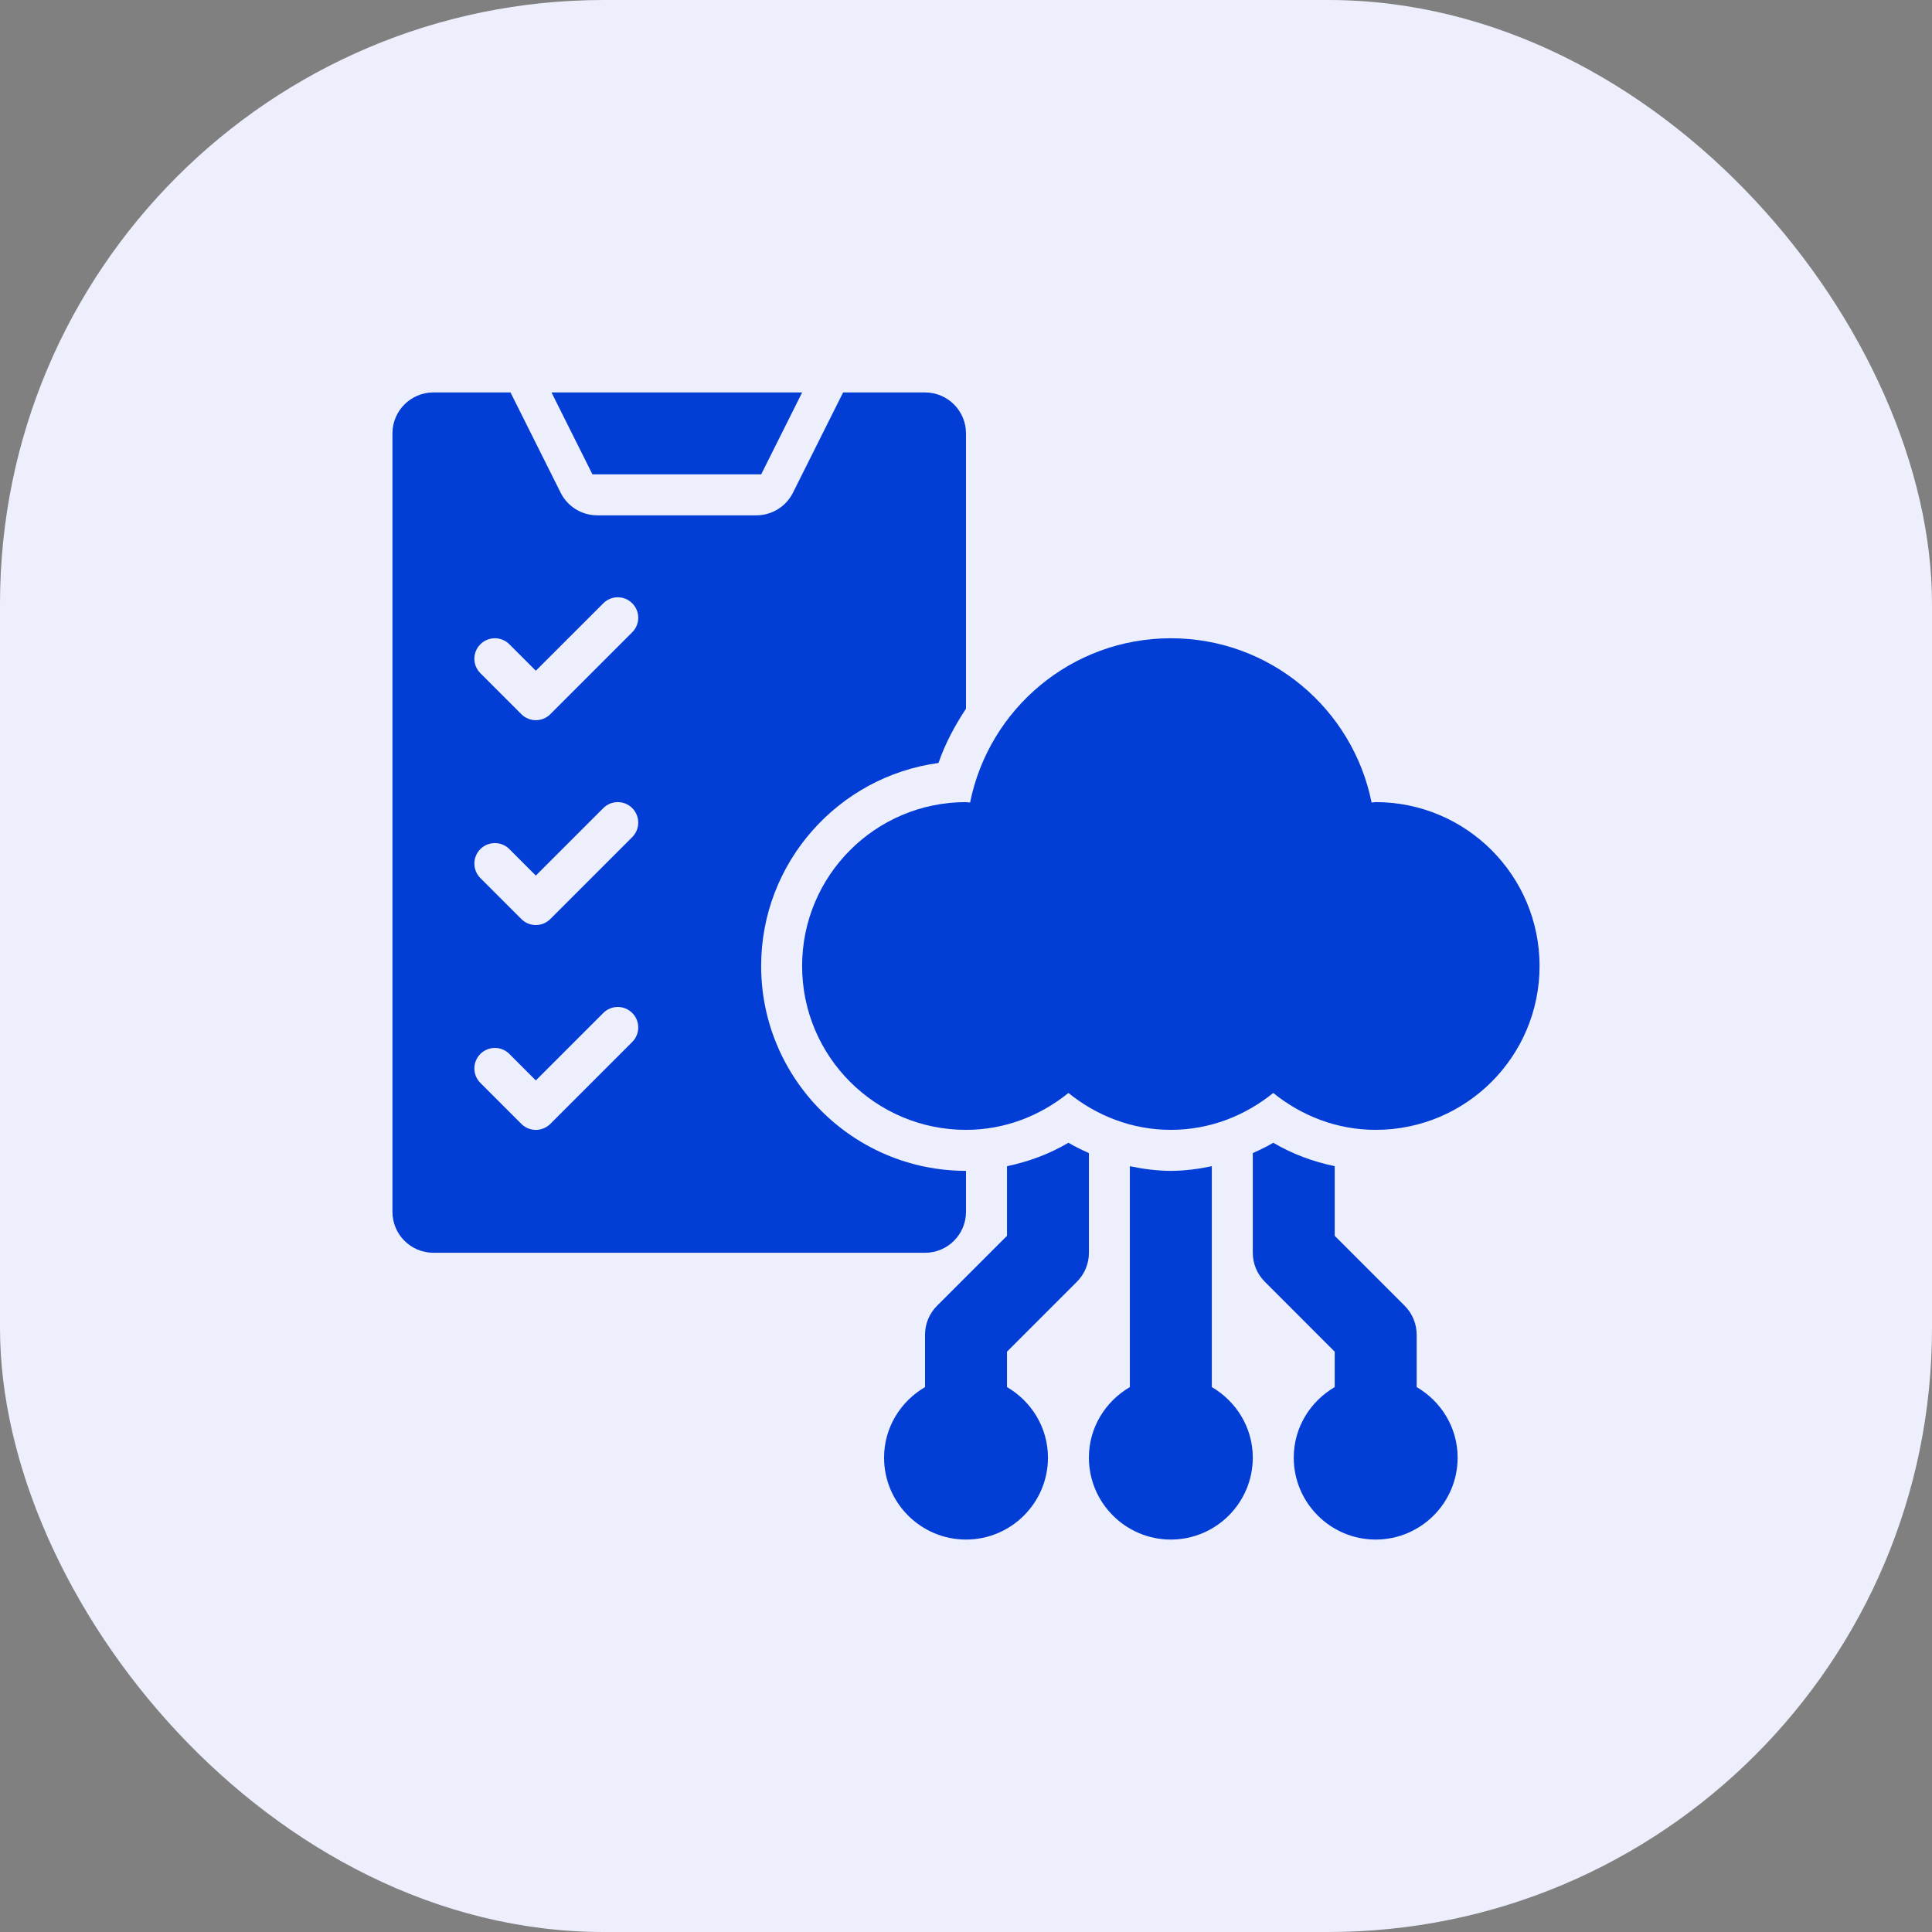
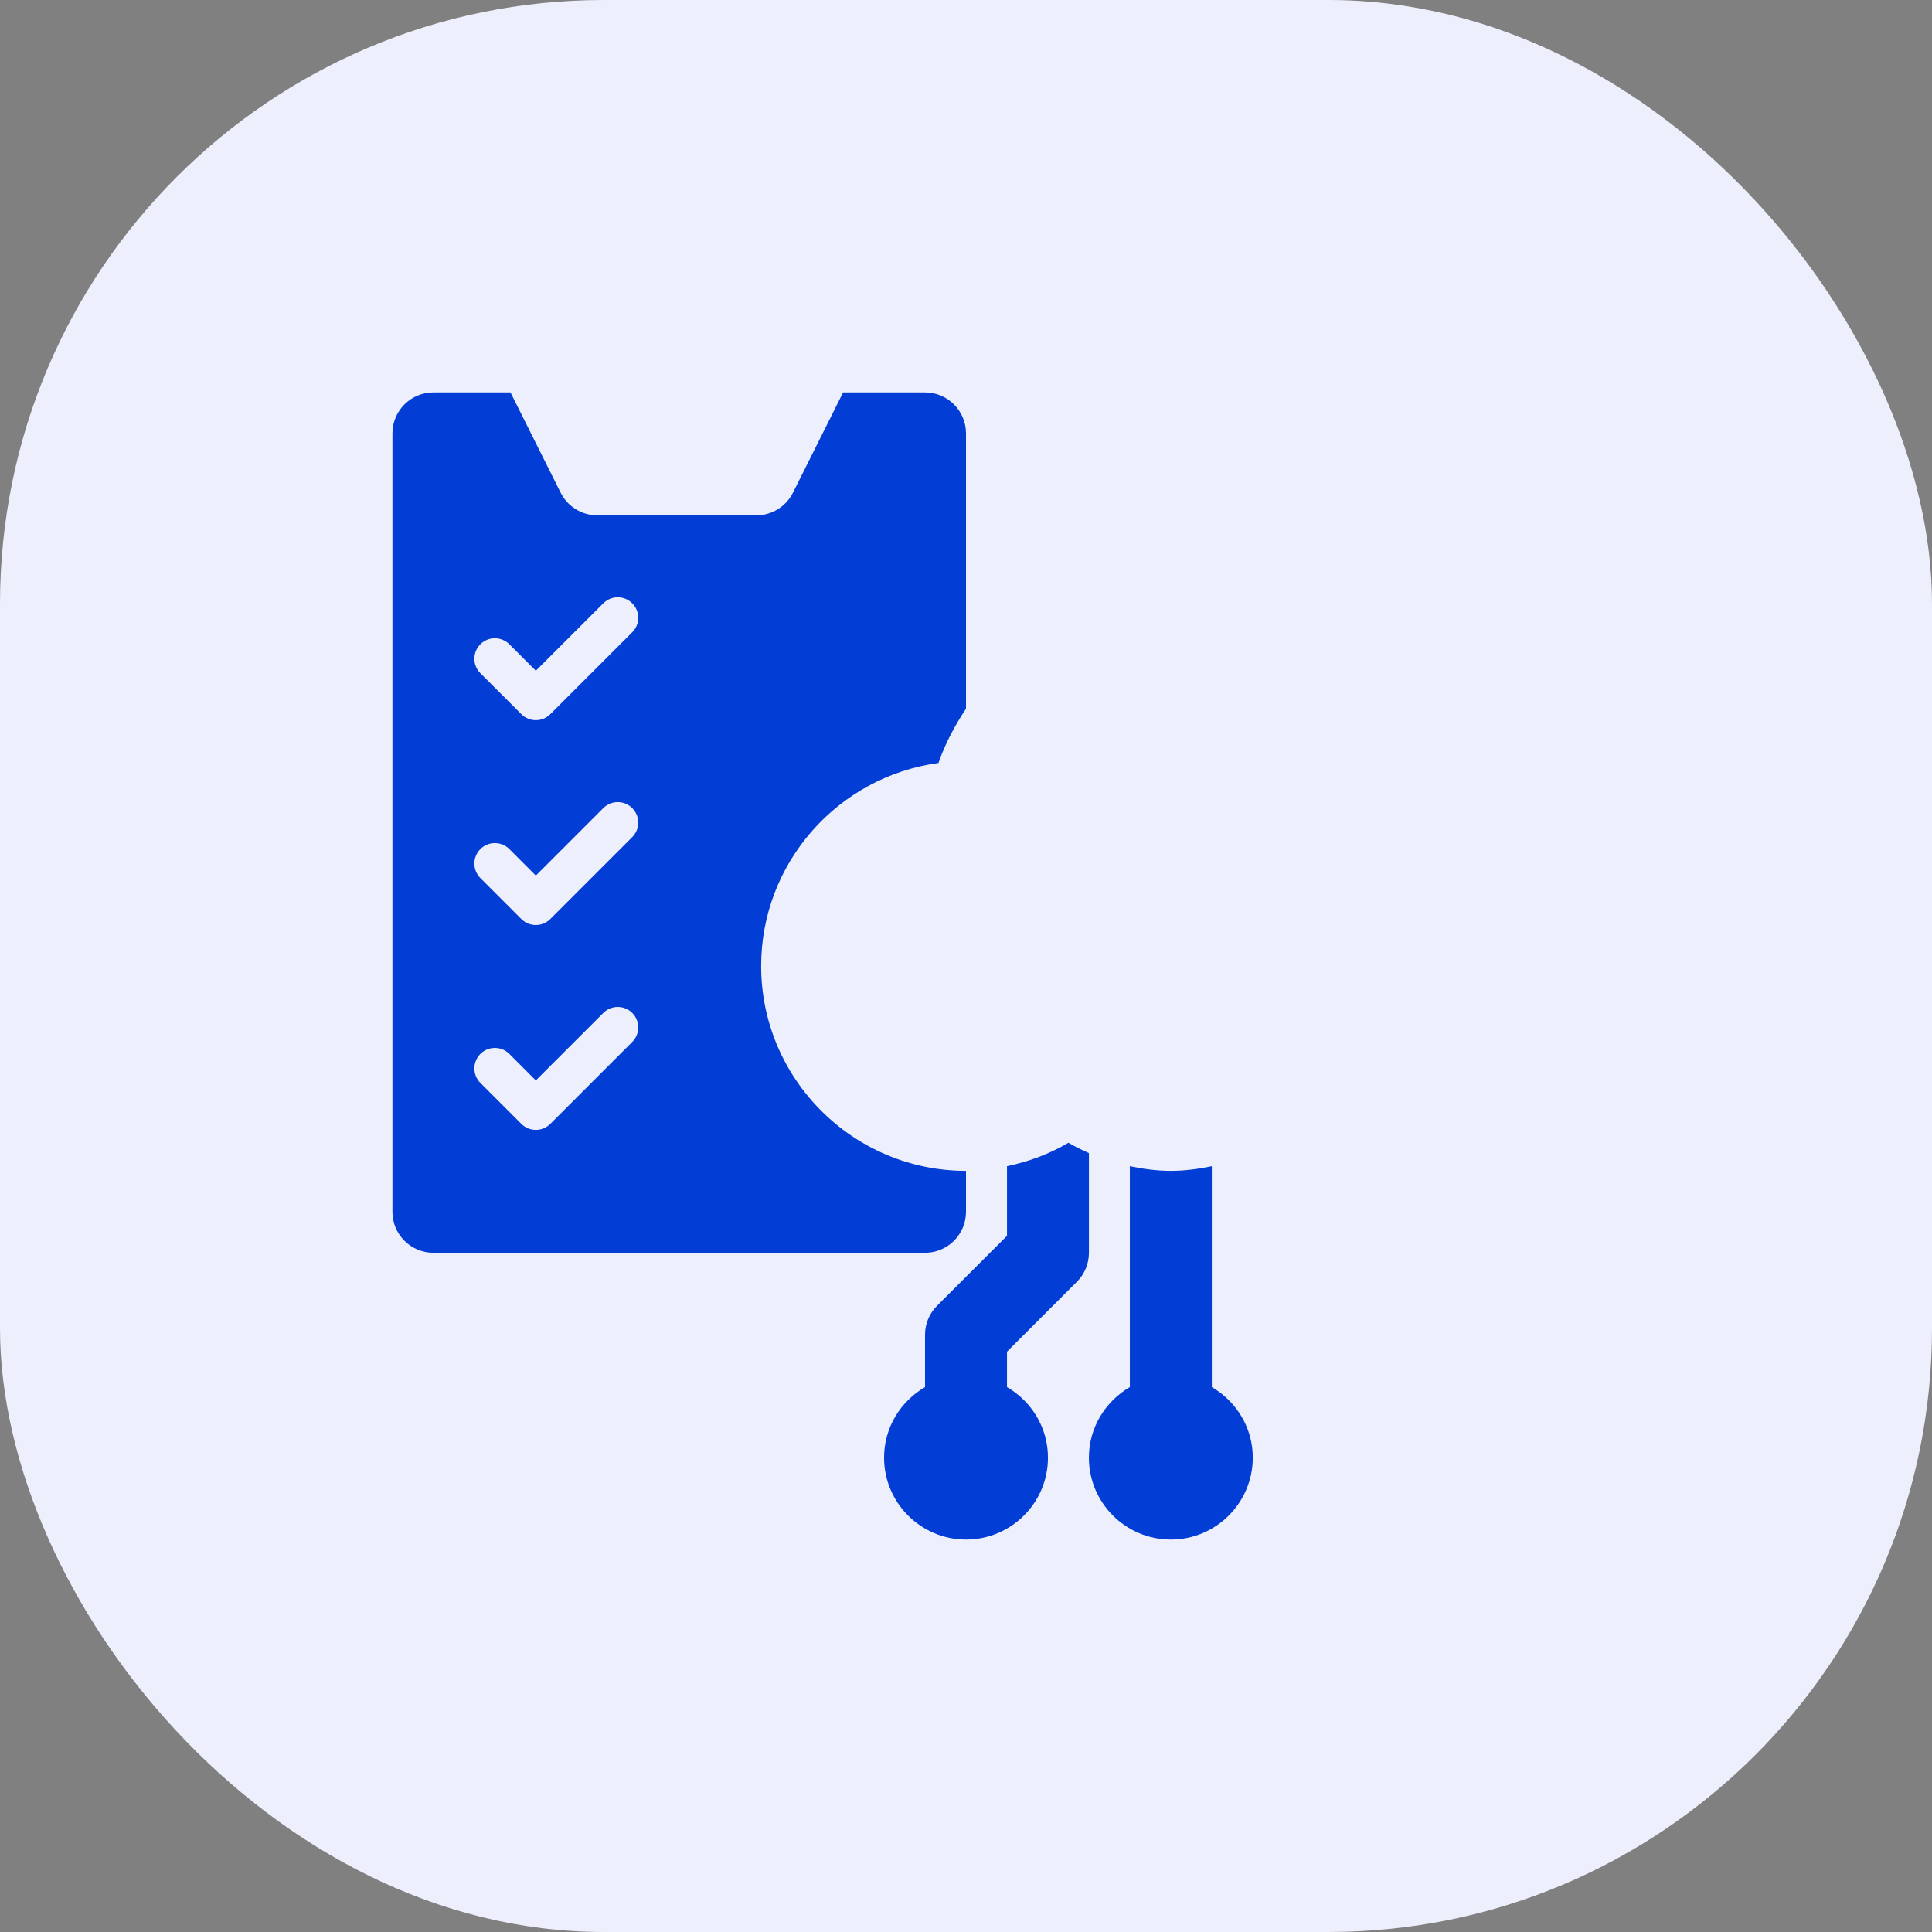
<svg xmlns="http://www.w3.org/2000/svg" width="64" height="64" viewBox="0 0 64 64" fill="none">
  <rect x="0" y="0" width="64" height="64" fill="#808080" stroke="none" />
  <rect width="64" height="64" rx="20" fill="#EDEFFC" />
-   <path d="M25.215 15.714L26.572 13H18.269L19.626 15.714H25.215Z" fill="#023ED6" />
-   <path d="M46.929 45.949V44.214C46.929 43.854 46.785 43.509 46.531 43.255L44.214 40.938V38.631C43.503 38.483 42.816 38.231 42.179 37.855C41.959 37.985 41.73 38.095 41.5 38.198V41.5C41.5 41.86 41.643 42.205 41.898 42.459L44.214 44.776V45.949C43.407 46.42 42.857 47.285 42.857 48.286C42.857 49.783 44.075 51 45.571 51C47.068 51 48.286 49.783 48.286 48.286C48.286 47.285 47.736 46.42 46.929 45.949Z" fill="#023ED6" />
  <path d="M40.143 45.949V38.632C39.699 38.724 39.247 38.786 38.786 38.786C38.324 38.786 37.872 38.724 37.428 38.632V45.949C36.621 46.42 36.071 47.286 36.071 48.286C36.071 49.783 37.289 51 38.786 51C40.282 51 41.5 49.783 41.5 48.286C41.5 47.286 40.95 46.42 40.143 45.949Z" fill="#023ED6" />
  <path d="M35.393 37.855C34.756 38.232 34.069 38.483 33.358 38.632V40.938L31.041 43.255C30.786 43.509 30.643 43.855 30.643 44.214V45.949C29.836 46.42 29.286 47.286 29.286 48.286C29.286 49.783 30.504 51 32 51C33.497 51 34.715 49.783 34.715 48.286C34.715 47.286 34.165 46.42 33.358 45.949V44.776L35.674 42.46C35.929 42.205 36.072 41.86 36.072 41.5V38.198C35.842 38.095 35.613 37.985 35.393 37.855Z" fill="#023ED6" />
  <path d="M25.214 32C25.214 28.567 27.776 25.722 31.088 25.275C31.311 24.628 31.632 24.034 32 23.476V14.357C32 13.608 31.392 13 30.643 13H27.929L26.268 16.321C26.038 16.781 25.568 17.071 25.054 17.071H19.786C19.272 17.071 18.802 16.781 18.572 16.321L16.911 13H14.357C13.608 13 13 13.608 13 14.357V40.143C13 40.892 13.608 41.5 14.357 41.5H30.643C31.392 41.5 32 40.892 32 40.143V38.786C28.259 38.786 25.214 35.741 25.214 32ZM20.944 34.516L18.23 37.23C18.097 37.362 17.924 37.429 17.75 37.429C17.576 37.429 17.403 37.362 17.27 37.23L15.913 35.873C15.648 35.608 15.648 35.178 15.913 34.913C16.178 34.648 16.608 34.648 16.873 34.913L17.75 35.791L19.985 33.556C20.25 33.291 20.679 33.291 20.944 33.556C21.209 33.821 21.209 34.25 20.944 34.516ZM20.944 27.73L18.23 30.444C18.097 30.577 17.924 30.643 17.75 30.643C17.576 30.643 17.403 30.577 17.27 30.444L15.913 29.087C15.648 28.822 15.648 28.392 15.913 28.127C16.178 27.862 16.608 27.862 16.873 28.127L17.75 29.005L19.985 26.77C20.25 26.505 20.679 26.505 20.944 26.77C21.209 27.035 21.209 27.465 20.944 27.73ZM20.944 20.944L18.23 23.658C18.097 23.791 17.924 23.857 17.75 23.857C17.576 23.857 17.403 23.791 17.27 23.658L15.913 22.301C15.648 22.036 15.648 21.607 15.913 21.342C16.178 21.077 16.608 21.077 16.873 21.342L17.75 22.219L19.985 19.985C20.25 19.719 20.679 19.719 20.944 19.985C21.209 20.25 21.209 20.679 20.944 20.944Z" fill="#023ED6" />
-   <path d="M45.571 26.571C45.525 26.571 45.482 26.584 45.436 26.585C44.812 23.481 42.073 21.143 38.786 21.143C35.498 21.143 32.759 23.481 32.135 26.585C32.089 26.584 32.046 26.571 32 26.571C29.002 26.571 26.571 29.002 26.571 32C26.571 34.998 29.002 37.428 32 37.428C33.291 37.428 34.461 36.959 35.393 36.206C36.325 36.959 37.495 37.428 38.786 37.428C40.077 37.428 41.247 36.959 42.178 36.206C43.11 36.959 44.28 37.428 45.571 37.428C48.569 37.428 51 34.998 51 32C51 29.002 48.569 26.571 45.571 26.571Z" fill="#023ED6" />
</svg>